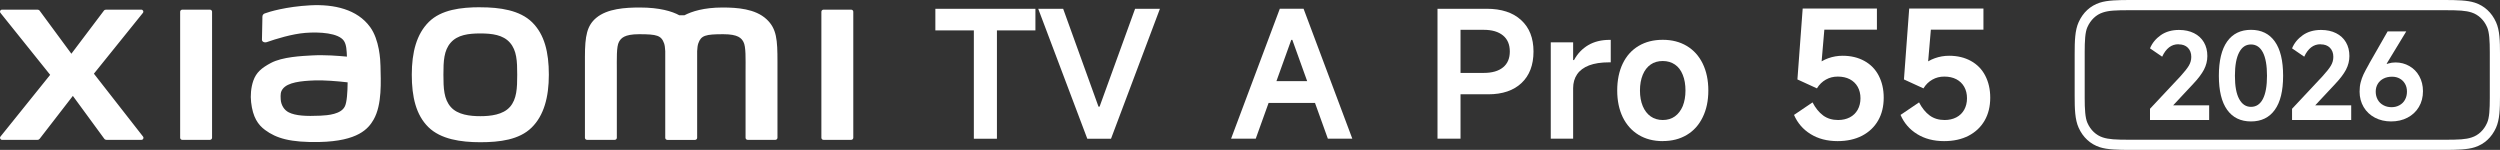
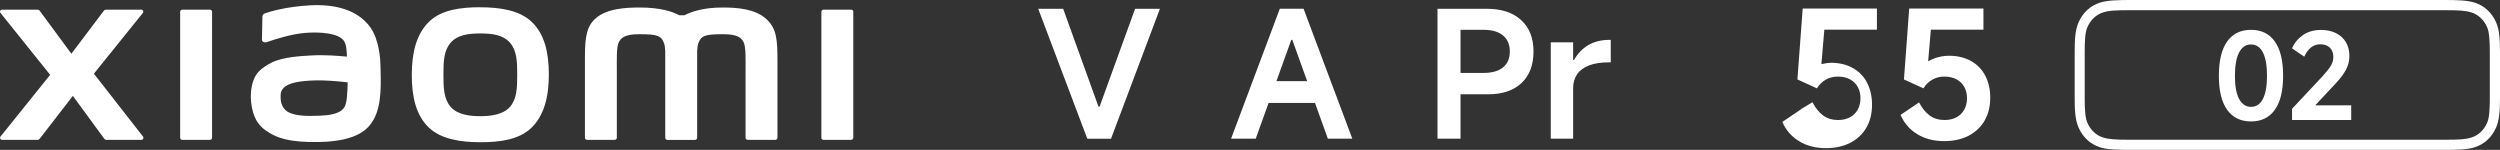
<svg xmlns="http://www.w3.org/2000/svg" id="a" width="456" height="27.34" viewBox="0 0 456 27.34">
  <rect x="0" y="0" width="456" height="27.34" fill="#333333" stroke="none" />
  <g id="b">
-     <path d="m177.63,25.29V5.54h-7.02V1.6h18.25v3.95h-7.02v19.75h-4.22.01Z" style="fill:#fff;" />
    <path d="m189.37,1.6h4.55l6.45,17.86h.19l6.48-17.86h4.53l-8.92,23.7h-4.33l-8.95-23.7h0Z" style="fill:#fff;" />
    <path d="m224.55,25.29l8.89-23.7h4.33l8.89,23.7h-4.46l-6.48-18.02h-.19l-6.48,18.02h-4.5Zm16.07-10.49l1.06,3.98h-11.96l.99-3.98h9.91Z" style="fill:#fff;" />
    <path d="m264.51,17.18v-3.88h6.13c1.52,0,2.69-.34,3.51-1.01.83-.67,1.24-1.64,1.24-2.9s-.41-2.24-1.24-2.92-1.99-1.03-3.51-1.03h-4.24v19.85h-4.2V1.6h8.98c2.67,0,4.77.68,6.27,2.06,1.51,1.37,2.26,3.28,2.26,5.74s-.73,4.37-2.18,5.74c-1.45,1.37-3.48,2.06-6.06,2.06h-6.96v-.02h0Z" style="fill:#fff;" />
    <path d="m282.86,25.29V7.72h4.08v3.24h.16c.64-1.18,1.51-2.09,2.6-2.73,1.09-.64,2.39-.96,3.91-.96h.19v4.1h-.29c-1.48,0-2.7.19-3.67.56-.97.38-1.7.92-2.18,1.63s-.72,1.56-.72,2.52v9.21h-4.08Z" style="fill:#fff;" />
-     <path d="m303.29,25.74c-1.69,0-3.16-.38-4.41-1.14s-2.21-1.84-2.89-3.22c-.67-1.39-1.01-3.02-1.01-4.88s.34-3.52,1.01-4.91,1.63-2.46,2.89-3.21c1.25-.75,2.72-1.12,4.41-1.12s3.13.38,4.38,1.12c1.25.75,2.22,1.82,2.9,3.21s1.03,3.03,1.03,4.91-.34,3.49-1.03,4.89c-.68,1.4-1.65,2.48-2.9,3.22-1.25.75-2.71,1.12-4.38,1.12h0Zm0-3.85c.85,0,1.6-.22,2.21-.66s1.09-1.07,1.43-1.87c.33-.81.5-1.77.5-2.85s-.16-2.05-.5-2.87c-.33-.83-.81-1.45-1.43-1.87s-1.36-.64-2.21-.64-1.6.21-2.21.64c-.62.43-1.1,1.05-1.44,1.87-.34.83-.51,1.78-.51,2.87s.17,2.04.51,2.85.83,1.44,1.44,1.87,1.36.66,2.21.66Z" style="fill:#fff;" />
-     <path d="m330.59,18.65c.56,1.07,1.21,1.87,1.96,2.42s1.66.82,2.73.82c.79,0,1.5-.16,2.12-.48s1.1-.79,1.44-1.39c.34-.61.51-1.31.51-2.1s-.17-1.49-.51-2.09-.83-1.06-1.44-1.38c-.62-.32-1.35-.48-2.18-.48s-1.52.18-2.18.55-1.21.9-1.63,1.6l-3.56-1.63.96-12.93h13.54v3.85h-9.59l-.55,6.42-.86.07c.58-.56,1.29-.98,2.13-1.28s1.72-.45,2.61-.45c1.52,0,2.84.32,3.98.95s2.01,1.52,2.61,2.68.91,2.49.91,4.01c0,1.61-.34,3-1.03,4.19s-1.66,2.1-2.92,2.76c-1.26.65-2.75.98-4.46.98-1.9,0-3.55-.43-4.92-1.28-1.38-.85-2.39-2.02-3.03-3.5l3.37-2.28h0v-.03h-.01Z" style="fill:#fff;" />
+     <path d="m330.59,18.65c.56,1.07,1.21,1.87,1.96,2.42s1.66.82,2.73.82c.79,0,1.5-.16,2.12-.48s1.1-.79,1.44-1.39c.34-.61.51-1.31.51-2.1s-.17-1.49-.51-2.09-.83-1.06-1.44-1.38c-.62-.32-1.35-.48-2.18-.48s-1.52.18-2.18.55-1.21.9-1.63,1.6l-3.56-1.63.96-12.93h13.54v3.85h-9.59l-.55,6.42-.86.07s1.72-.45,2.61-.45c1.52,0,2.84.32,3.98.95s2.01,1.52,2.61,2.68.91,2.49.91,4.01c0,1.61-.34,3-1.03,4.19s-1.66,2.1-2.92,2.76c-1.26.65-2.75.98-4.46.98-1.9,0-3.55-.43-4.92-1.28-1.38-.85-2.39-2.02-3.03-3.5l3.37-2.28h0v-.03h-.01Z" style="fill:#fff;" />
    <path d="m350.02,18.65c.56,1.07,1.21,1.87,1.96,2.42s1.66.82,2.73.82c.79,0,1.5-.16,2.12-.48s1.1-.79,1.44-1.39c.34-.61.51-1.31.51-2.1s-.17-1.49-.51-2.09-.83-1.06-1.44-1.38c-.62-.32-1.35-.48-2.18-.48s-1.52.18-2.18.55-1.21.9-1.63,1.6l-3.56-1.63.96-12.93h13.54v3.85h-9.59l-.55,6.42-.86.07c.58-.56,1.29-.98,2.13-1.28s1.72-.45,2.61-.45c1.52,0,2.84.32,3.98.95s2.01,1.52,2.61,2.68.91,2.49.91,4.01c0,1.61-.34,3-1.03,4.19s-1.66,2.1-2.92,2.76c-1.26.65-2.75.98-4.46.98-1.9,0-3.55-.43-4.92-1.28-1.38-.85-2.39-2.02-3.03-3.5l3.37-2.28h0v-.03h-.01Z" style="fill:#fff;" />
    <path d="m87.61,1.32c-3.56,0-7.13.45-9.38,2.67-2.25,2.22-3.12,5.55-3.12,9.63s.78,7.36,3.03,9.57c2.25,2.21,5.91,2.75,9.47,2.75s7.11-.45,9.36-2.67c2.25-2.21,3.14-5.57,3.14-9.65s-.79-7.33-3.04-9.55c-2.25-2.22-5.9-2.74-9.46-2.74h0Zm5.4,18.18c-1.25,1.43-3.53,1.69-5.4,1.69s-4.14-.25-5.39-1.68c-1.26-1.43-1.34-3.41-1.34-5.89s.08-4.41,1.33-5.84c1.25-1.43,3.27-1.68,5.4-1.68s4.15.25,5.4,1.68c1.25,1.43,1.33,3.36,1.33,5.84s-.08,4.45-1.33,5.89h0ZM38.29,1.76h-5.04c-.21,0-.39.17-.39.38v22.99c0,.21.17.38.39.38h5.04c.21,0,.39-.17.39-.38V2.14c0-.21-.18-.38-.39-.38Zm-21.17,11.69L26.06,2.36c.2-.24.02-.6-.28-.6h-6.45c-.15,0-.3.07-.39.2l-5.92,7.84L7.24,1.96c-.09-.13-.24-.2-.39-.2H.37C.06,1.76-.11,2.12.09,2.36l9.06,11.29L.08,24.92c-.19.24,0,.59.29.59h6.47c.16,0,.31-.08.4-.2l6.05-7.82,5.73,7.82c.09.13.24.2.39.2h6.39c.31,0,.48-.36.29-.6l-8.97-11.48h0v.02ZM139.82,3.51c-2.05-1.91-5.35-2.14-8.02-2.14-3.45,0-5.64.73-6.97,1.42h-.92c-1.3-.72-3.6-1.42-7.2-1.42-2.67,0-5.94.2-7.96,1.89-1.67,1.4-2.06,3.26-2.06,7.09v14.78c0,.21.17.38.39.38h5.04c.22,0,.39-.17.39-.38v-12.16c0-2.2-.09-4.48.39-5.33.37-.66.95-1.4,3.68-1.4,3.26,0,4.03.23,4.55,1.67.12.34.18.83.21,1.42v15.81c0,.21.17.38.39.38h5.04c.21,0,.39-.17.39-.38v-15.81c.03-.59.09-1.08.21-1.42.51-1.44,1.28-1.67,4.55-1.67,2.74,0,3.32.74,3.68,1.4.48.85.39,3.14.39,5.33v12.16c0,.21.17.38.39.38h5.04c.21,0,.39-.17.39-.38v-13.88c0-3.97-.13-6.01-1.99-7.74h.02s-.02,0-.02,0Zm-72.32,1.41c-2.33-3.21-6.54-4.18-10.91-3.95-4.43.24-7.52,1.18-8.3,1.48-.49.19-.43.61-.43.86-.02.85-.08,3.04-.08,3.94,0,.39.49.57.89.43,1.62-.57,4.6-1.49,7-1.68,2.59-.21,6.1,0,7.07,1.47.46.7.49,1.77.54,2.86-1.61-.15-4.01-.35-6.38-.22-1.85.1-5.39.26-7.48,1.37-1.69.9-2.69,1.73-3.22,3.25-.43,1.24-.54,2.71-.4,3.91.31,2.75,1.26,4.12,2.55,5.07,2.04,1.51,4.6,2.3,9.91,2.19,7.07-.15,8.93-2.44,9.87-4.06,1.6-2.76,1.32-7.12,1.27-9.8-.02-1.11-.19-4.76-1.89-7.11h0Zm-4.61,14.5c-.67,1.4-3.04,1.62-4.45,1.68-2.6.12-4.53.02-5.76-.6-.83-.4-1.43-1.34-1.48-2.39-.05-.9-.03-1.37.38-1.9.91-1.19,3.31-1.45,5.77-1.54,1.66-.07,4.2.13,6.06.35-.02,1.8-.13,3.61-.51,4.4,0,0,0,0-.01,0ZM155.25,1.76h-5.04c-.21,0-.39.17-.39.38v22.99c0,.21.17.38.39.38h5.04c.21,0,.39-.17.39-.38V2.14c0-.21-.17-.38-.39-.38Z" style="fill:#fff;" />
    <path d="m455.27,4.03c-.79-1.75-2.13-2.98-3.85-3.54C450.05.04,448.07,0,445.82,0h-57.22c-2.25,0-4.23.04-5.6.49-1.73.56-3.06,1.79-3.85,3.54-.68,1.49-.73,3.44-.73,5.83v7.62c0,2.39.05,4.33.73,5.83.79,1.75,2.13,2.98,3.85,3.54,1.38.45,3.36.49,5.6.49h57.22c2.25,0,4.22-.04,5.6-.49,1.73-.56,3.06-1.79,3.85-3.54.67-1.49.73-3.44.73-5.83v-7.62c0-2.39-.05-4.34-.73-5.83h0Zm-1.13,5.48v8.34c0,2.08-.08,3.65-.49,4.55-.58,1.33-1.59,2.28-2.82,2.67-1.09.36-2.26.42-5,.42h-57.27c-2.74,0-3.9-.07-5-.42-1.23-.4-2.24-1.34-2.82-2.67-.4-.91-.49-2.48-.49-4.55v-8.34c0-2.08.08-3.65.49-4.55.59-1.33,1.59-2.28,2.82-2.68,1.09-.36,2.26-.42,5-.42h57.27c2.74,0,3.9.07,5,.42,1.23.4,2.24,1.35,2.82,2.68.4.91.49,2.48.49,4.55Z" style="fill:#fff;" />
-     <path d="m397.36,8.07c-.66,0-1.23.19-1.72.57s-.92.95-1.26,1.7l-2.22-1.52c.4-.97,1.07-1.78,1.97-2.41s2.02-.95,3.32-.95c1.05,0,1.96.2,2.74.59.78.39,1.38.95,1.8,1.66s.63,1.55.63,2.51c0,.87-.21,1.7-.62,2.49-.42.79-1.07,1.65-1.97,2.6l-4.89,5.23-.59-1.33h8.4v2.68h-10.79v-2.05l5.54-5.91c.74-.81,1.26-1.47,1.55-1.96s.44-1.03.44-1.59c0-.7-.21-1.25-.62-1.67-.42-.42-.98-.62-1.69-.62h0l-.02-.02h0Z" style="fill:#fff;" />
    <path d="m410.58,22.15c-1.89,0-3.34-.71-4.35-2.12s-1.51-3.48-1.51-6.21.5-4.83,1.51-6.25,2.46-2.13,4.35-2.13,3.34.71,4.35,2.13,1.51,3.5,1.51,6.25-.5,4.8-1.51,6.21-2.46,2.12-4.35,2.12Zm0-2.66c.95,0,1.67-.48,2.17-1.44s.75-2.37.75-4.23-.25-3.3-.75-4.26-1.22-1.45-2.17-1.45-1.65.48-2.16,1.45-.77,2.39-.77,4.26.25,3.27.77,4.23,1.23,1.44,2.16,1.44Z" style="fill:#fff;" />
    <path d="m423.27,8.07c-.66,0-1.23.19-1.72.57s-.92.95-1.26,1.7l-2.22-1.52c.4-.97,1.07-1.78,1.97-2.41s2.02-.95,3.32-.95c1.05,0,1.96.2,2.74.59.78.39,1.38.95,1.8,1.66s.63,1.55.63,2.51c0,.87-.21,1.7-.62,2.49-.42.79-1.07,1.65-1.97,2.6l-4.89,5.23-.59-1.33h8.4v2.68h-10.79v-2.05l5.54-5.91c.74-.81,1.26-1.47,1.55-1.96s.44-1.03.44-1.59c0-.7-.21-1.25-.62-1.67-.42-.42-.98-.62-1.69-.62h0l-.02-.02h0Z" style="fill:#fff;" />
-     <path d="m436.15,22.15c-1.1,0-2.09-.23-2.97-.69-.87-.46-1.56-1.1-2.05-1.93s-.74-1.77-.74-2.81c0-.61.06-1.17.19-1.68s.3-1,.52-1.47.56-1.09.99-1.86c.02-.03.03-.05.04-.08.02-.02.03-.05.04-.08l3.33-5.82h3.4l-4.41,7.26.02-.83c.33-.26.71-.45,1.12-.58.42-.13.85-.19,1.32-.19.91,0,1.75.22,2.52.66s1.37,1.05,1.81,1.85.67,1.71.67,2.73c0,1.09-.25,2.06-.75,2.89-.5.84-1.19,1.48-2.07,1.94s-1.88.69-3,.69h.02Zm.07-2.6c.54,0,1.02-.12,1.45-.36s.77-.57,1-1c.24-.43.36-.92.36-1.47s-.11-1.01-.35-1.43-.56-.73-.97-.96-.89-.34-1.4-.34c-.58,0-1.1.11-1.55.34s-.8.55-1.05.96-.38.89-.38,1.43.13,1.04.37,1.47.59.77,1.03,1c.44.24.93.36,1.5.36h-.01Zm-1.68-7.54l.44-.63.9.61-.46.66-.87-.63h-.01Z" style="fill:#fff;" />
  </g>
</svg>